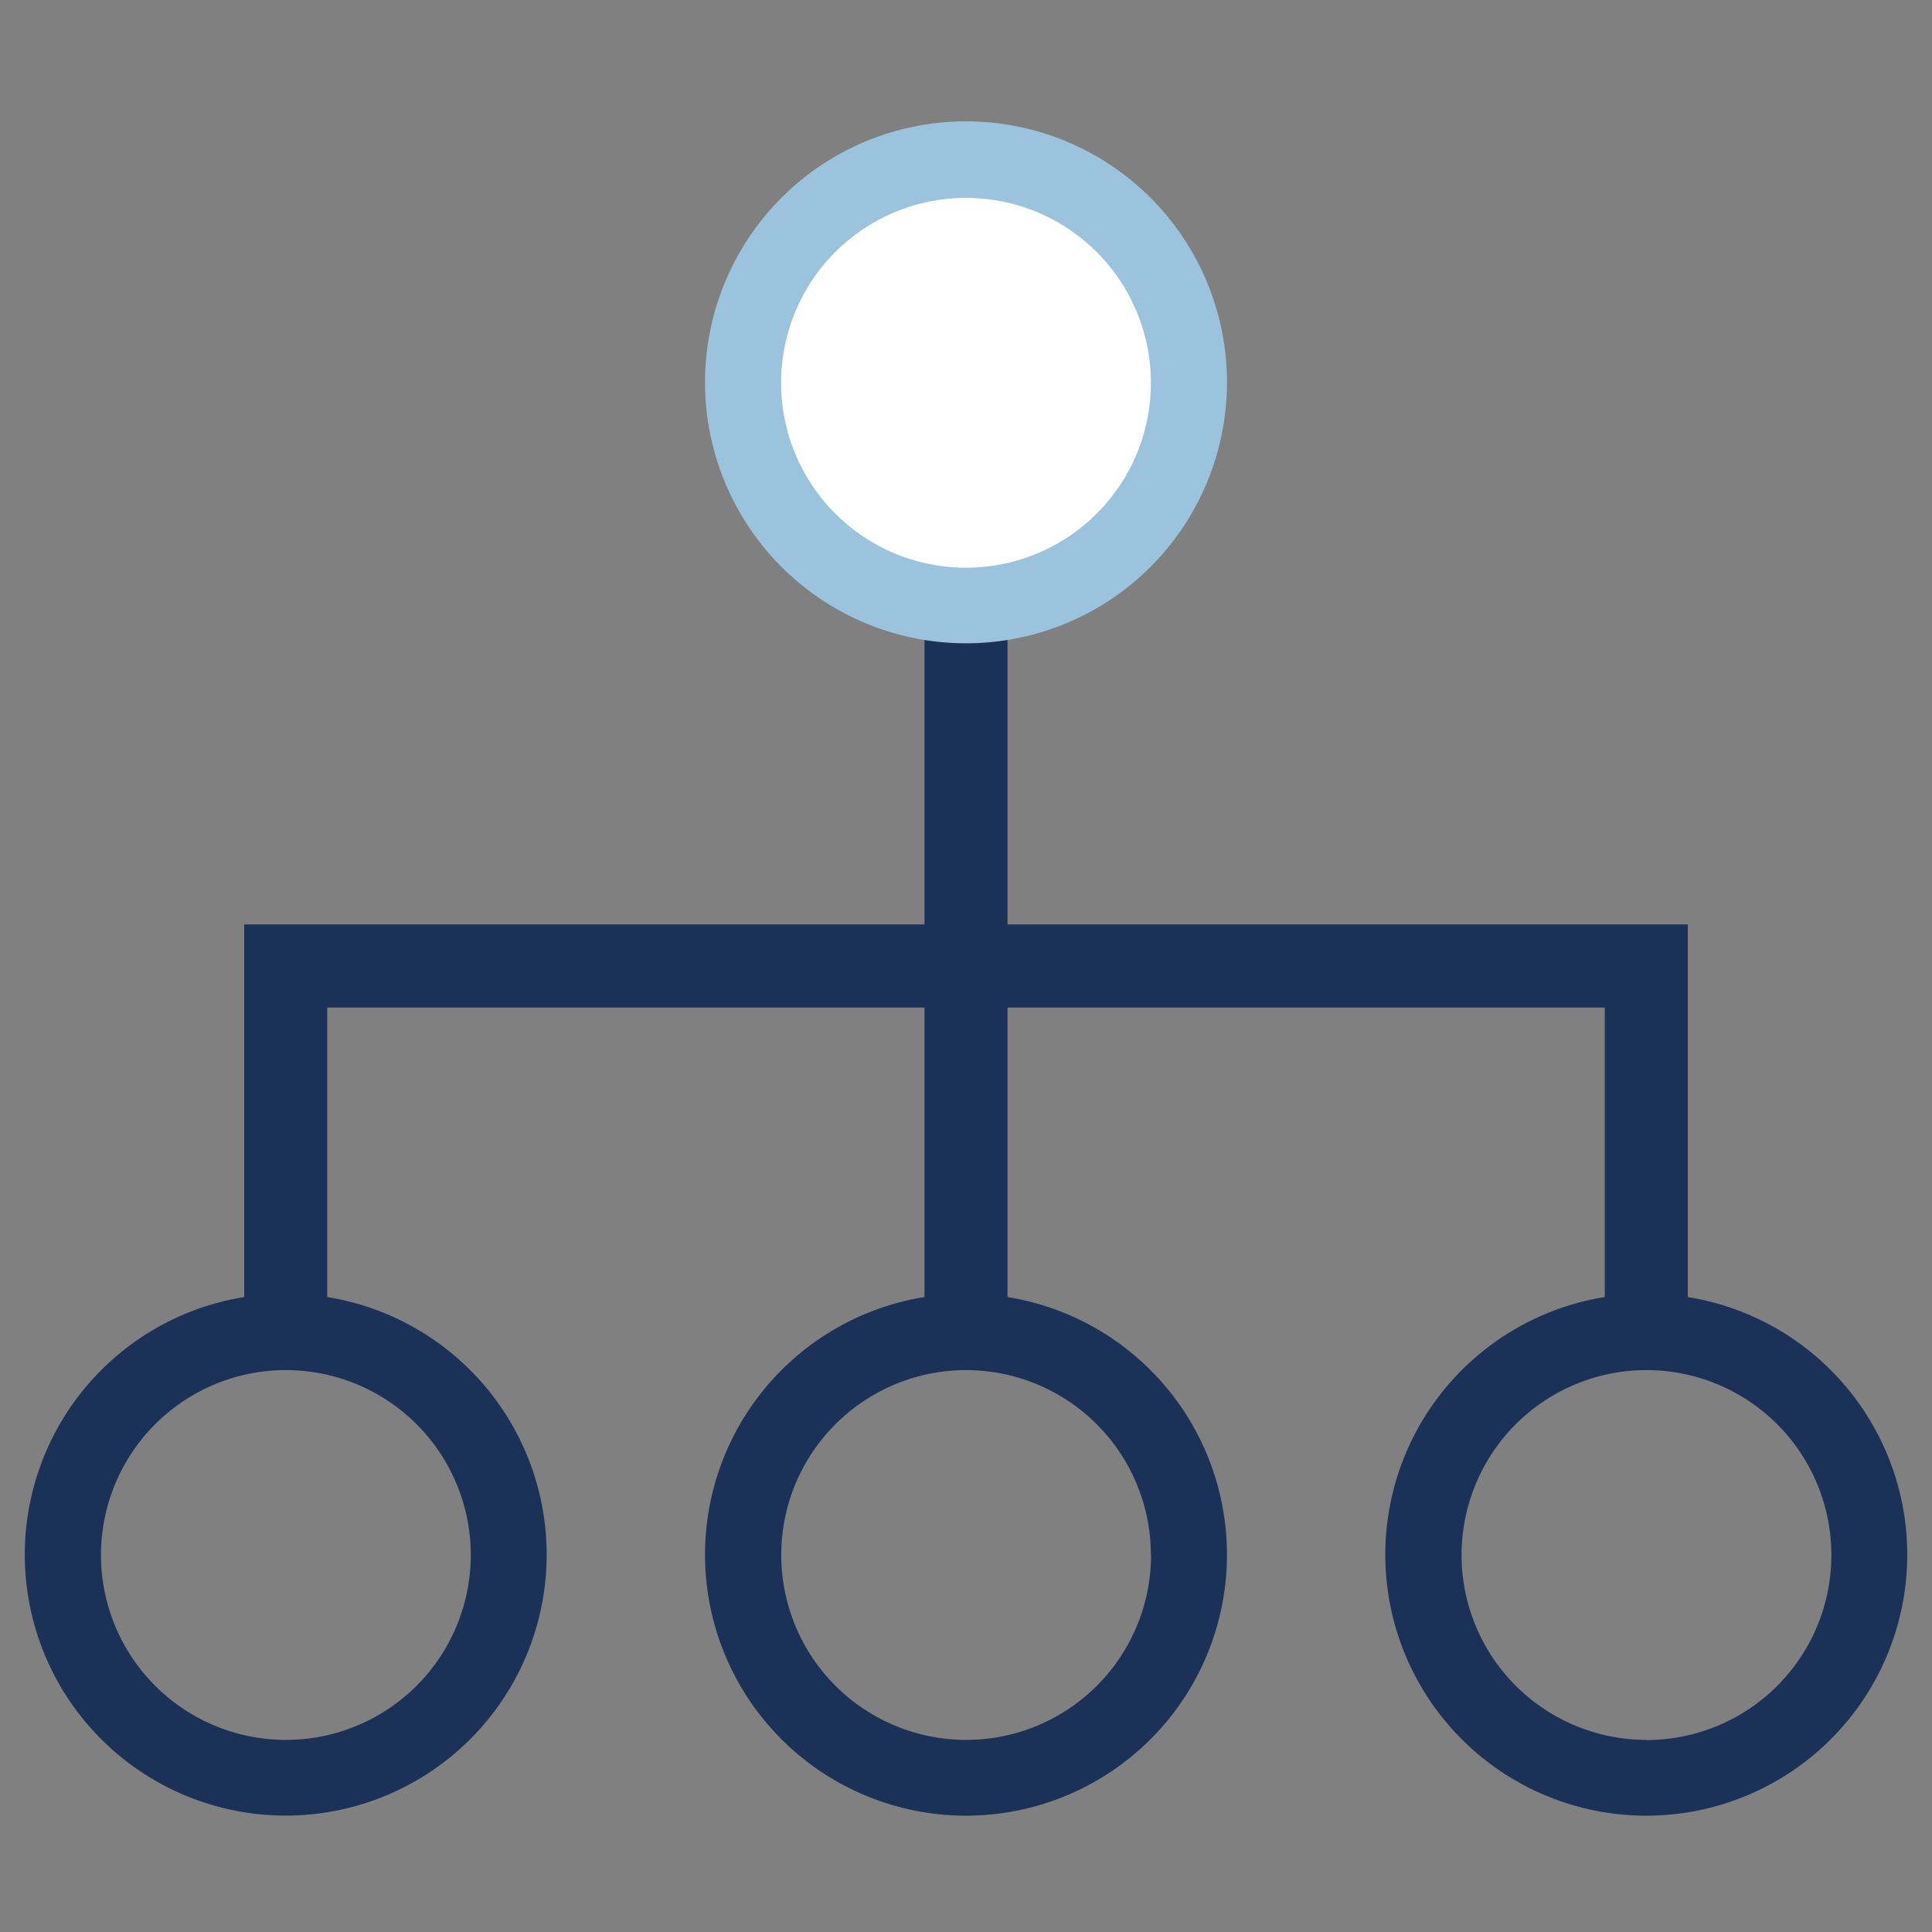
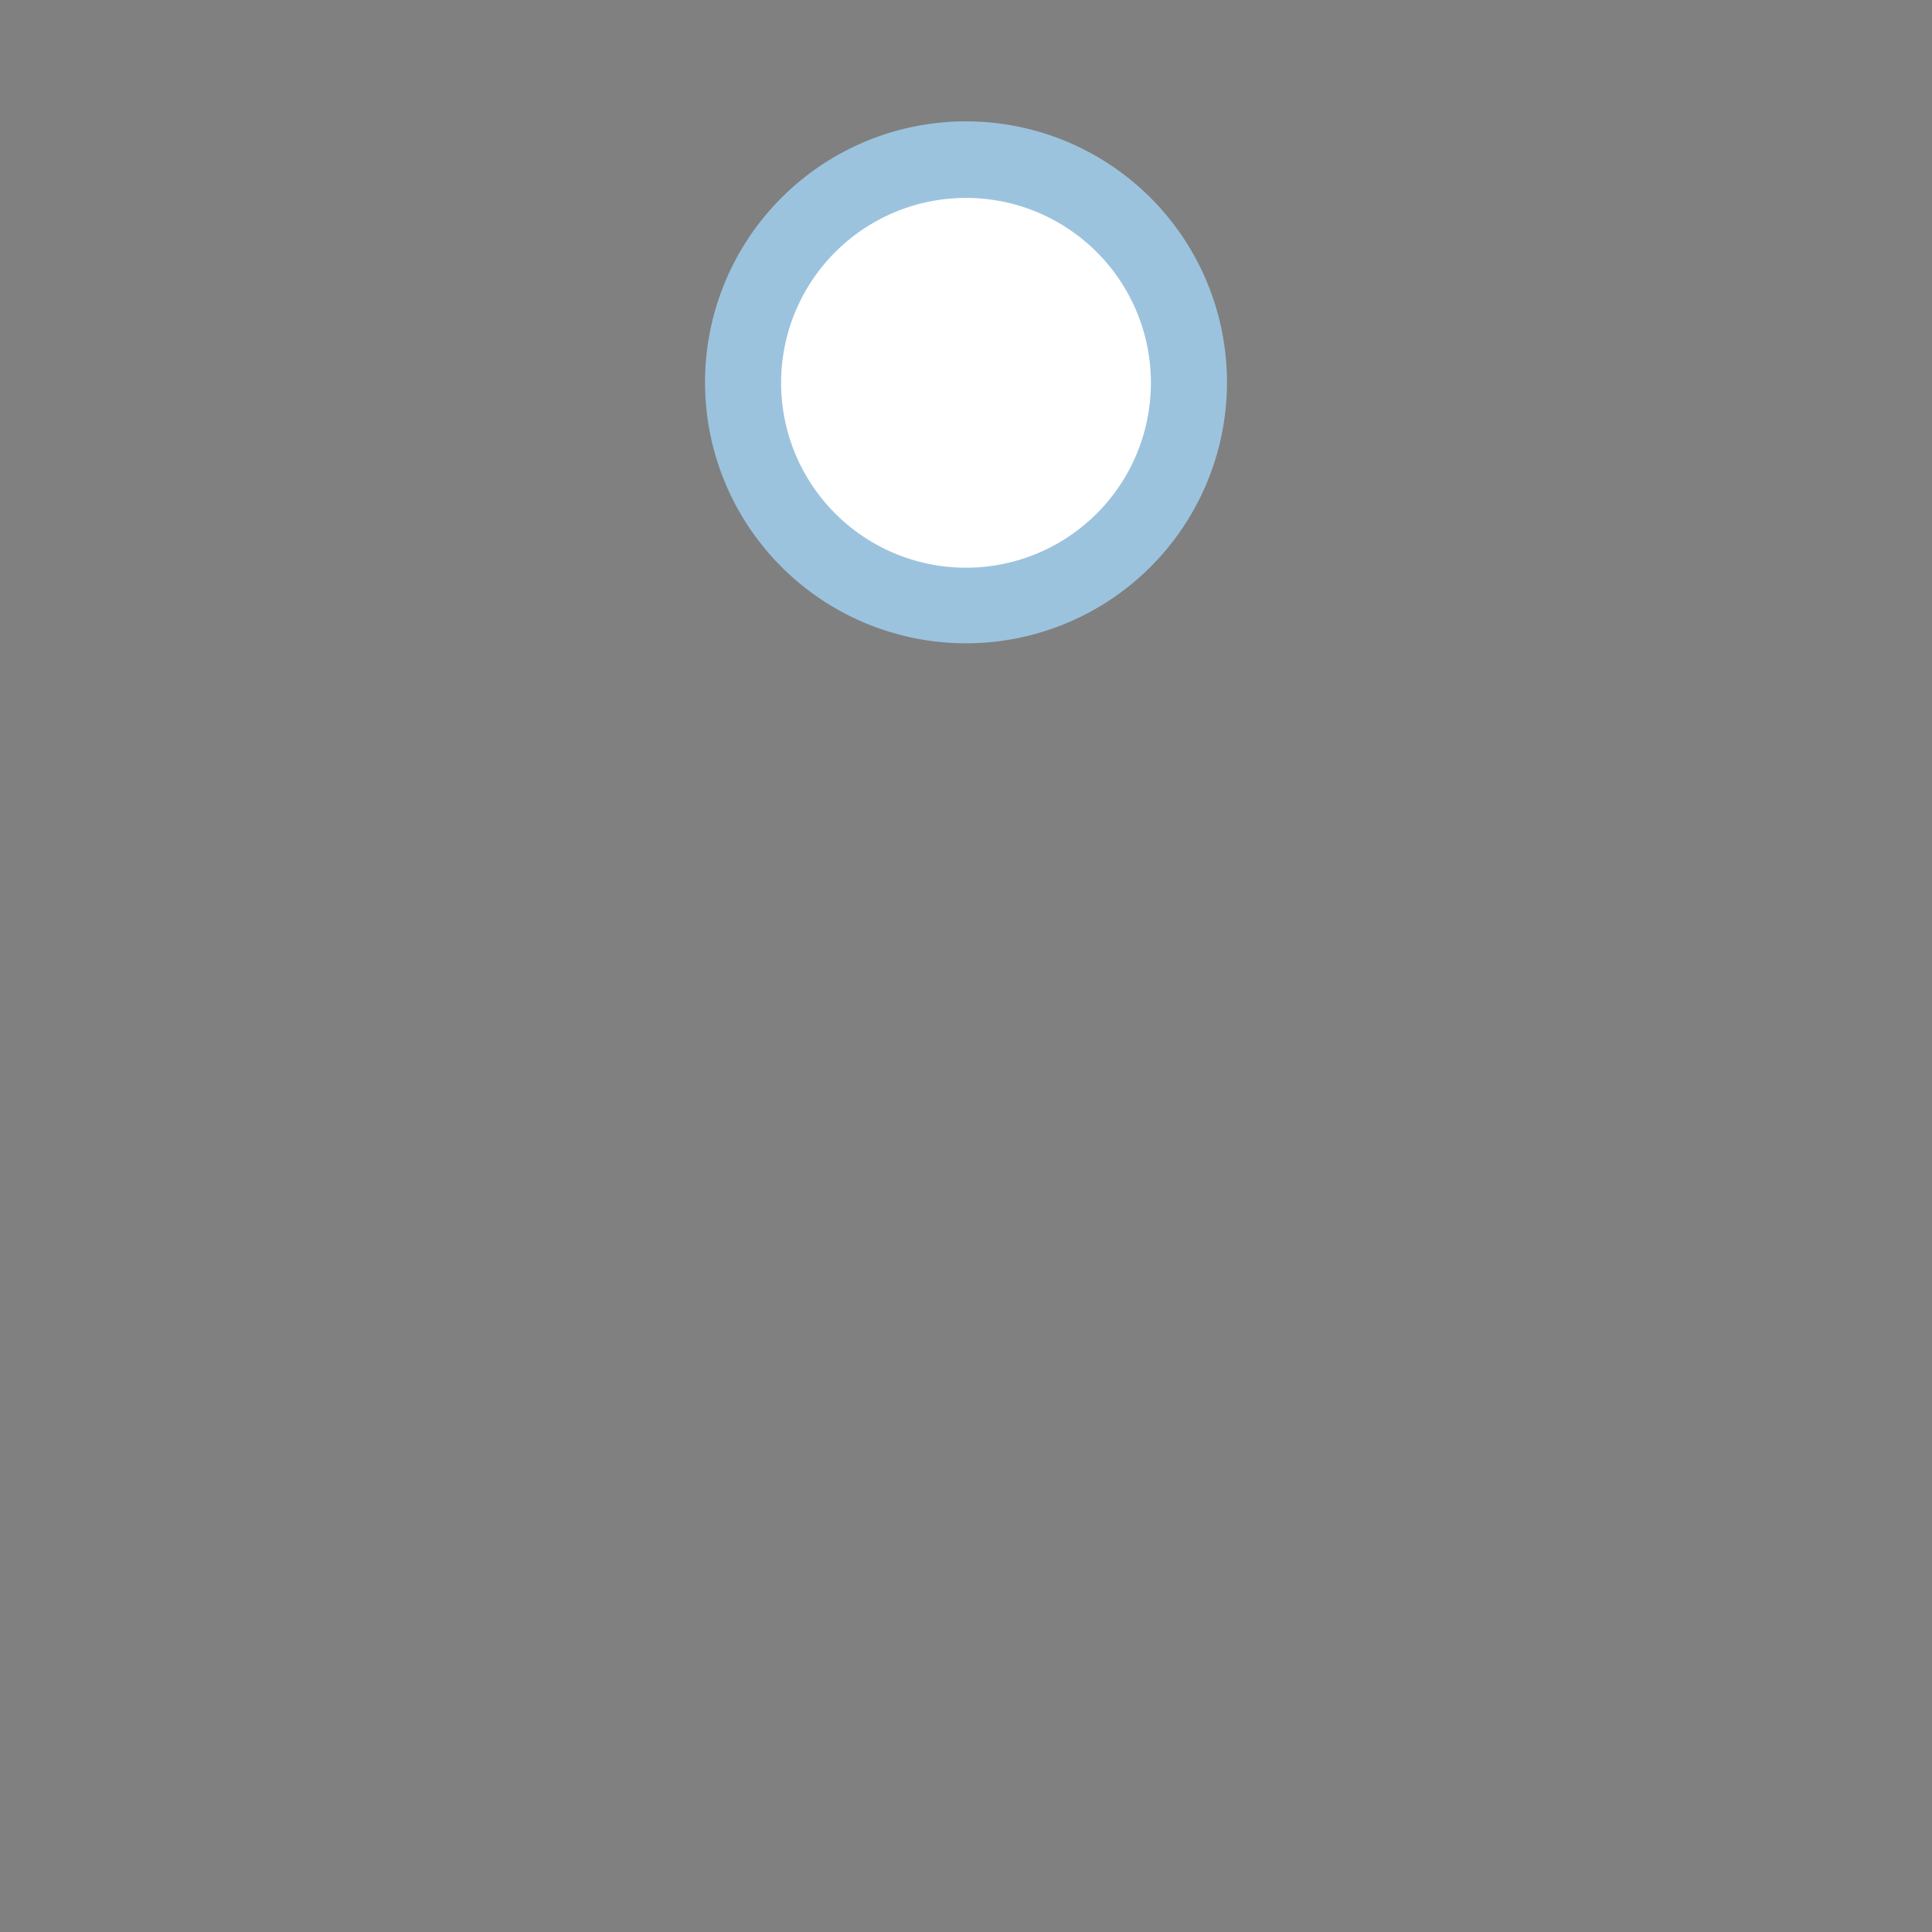
<svg xmlns="http://www.w3.org/2000/svg" id="Layer_1" data-name="Layer 1" viewBox="0 0 512 512">
  <rect x="0" y="0" width="512" height="512" fill="#808080" stroke="none" />
  <defs>
    <style>.cls-1{fill:#1b3158;}.cls-2{fill:#fff;}.cls-3{fill:#9cc3de;}</style>
  </defs>
-   <path class="cls-1" d="M447.28,343.73V245H267V166.53H245V245H64.72v98.73a69.15,69.15,0,1,0,22,0V267H245v76.73a69.16,69.16,0,1,0,22,0V267H425.28v76.73a69.16,69.16,0,1,0,22,0ZM124.76,412.09a49,49,0,1,1-49-49A49,49,0,0,1,124.76,412.09Zm180.28,0a49,49,0,1,1-49-49A49,49,0,0,1,305,412.09Zm131.24,49a49,49,0,1,1,49.05-49A49,49,0,0,1,436.28,461.13Z" />
  <circle class="cls-2" cx="256" cy="101.39" r="50.96" />
  <path class="cls-3" d="M256,32.16a69.16,69.16,0,1,0,69.16,69.16A69.16,69.16,0,0,0,256,32.16Zm0,118.29a49,49,0,1,1,49-49A49,49,0,0,1,256,150.45Z" />
</svg>